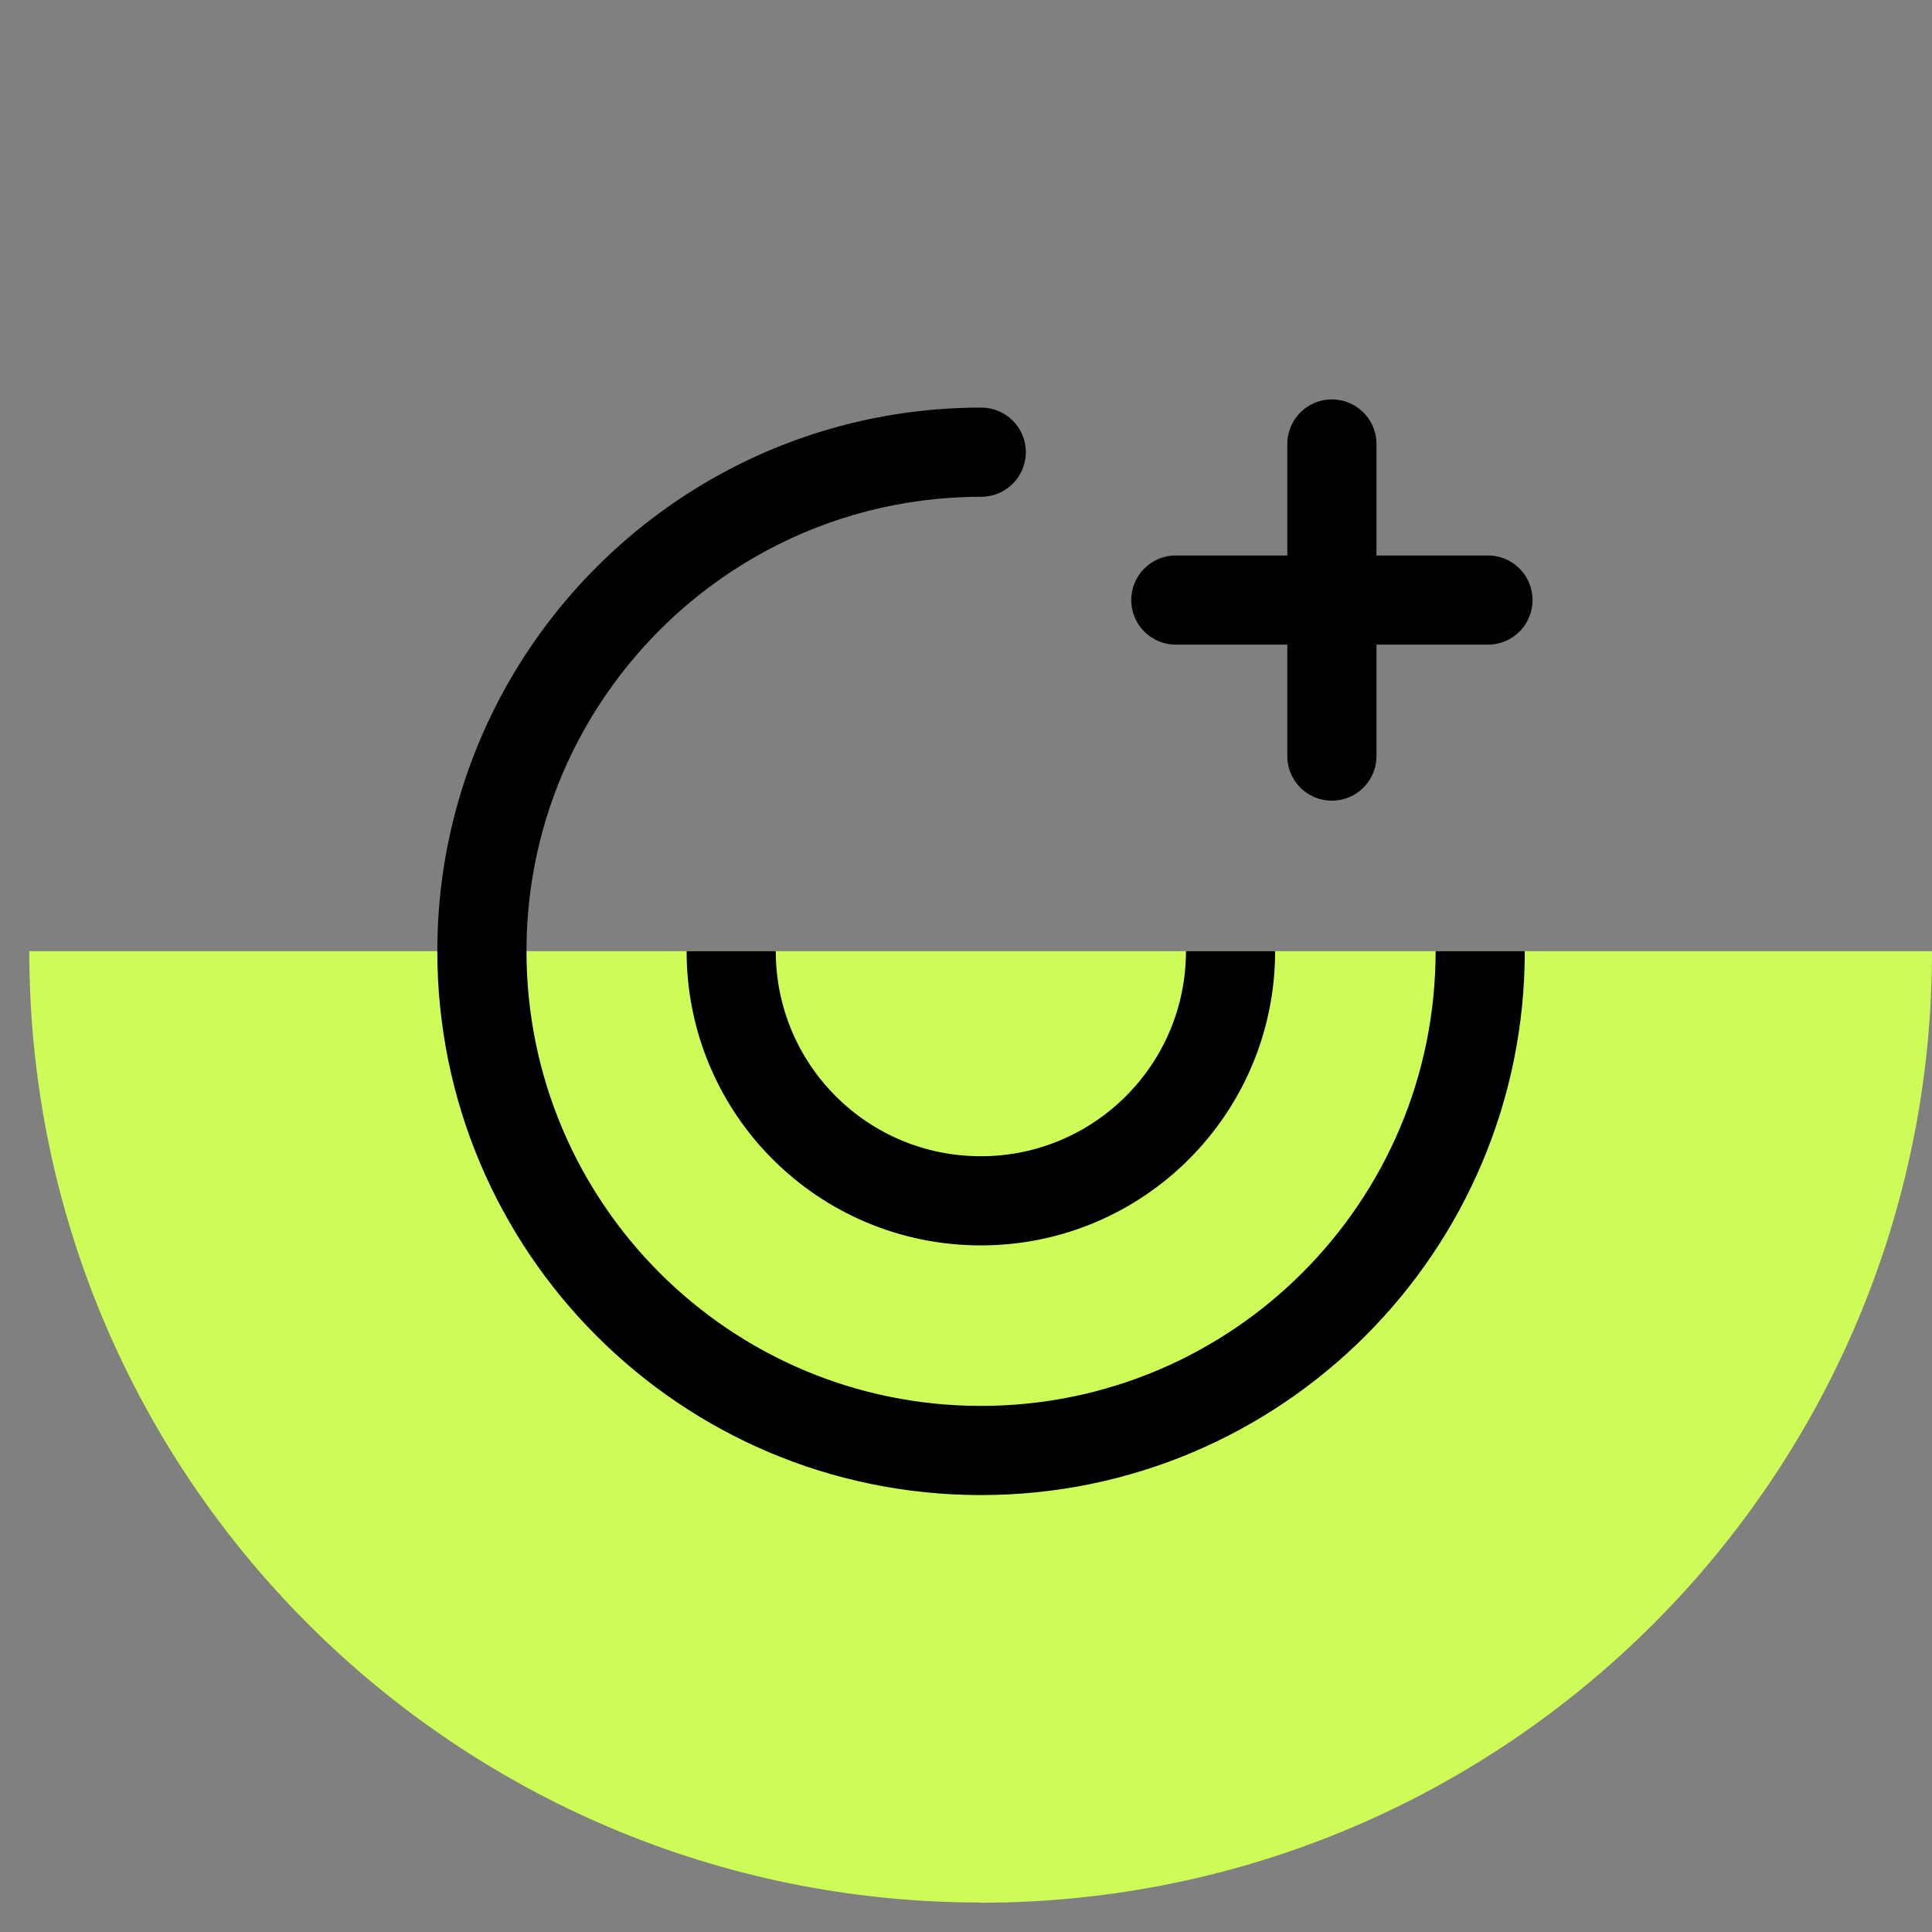
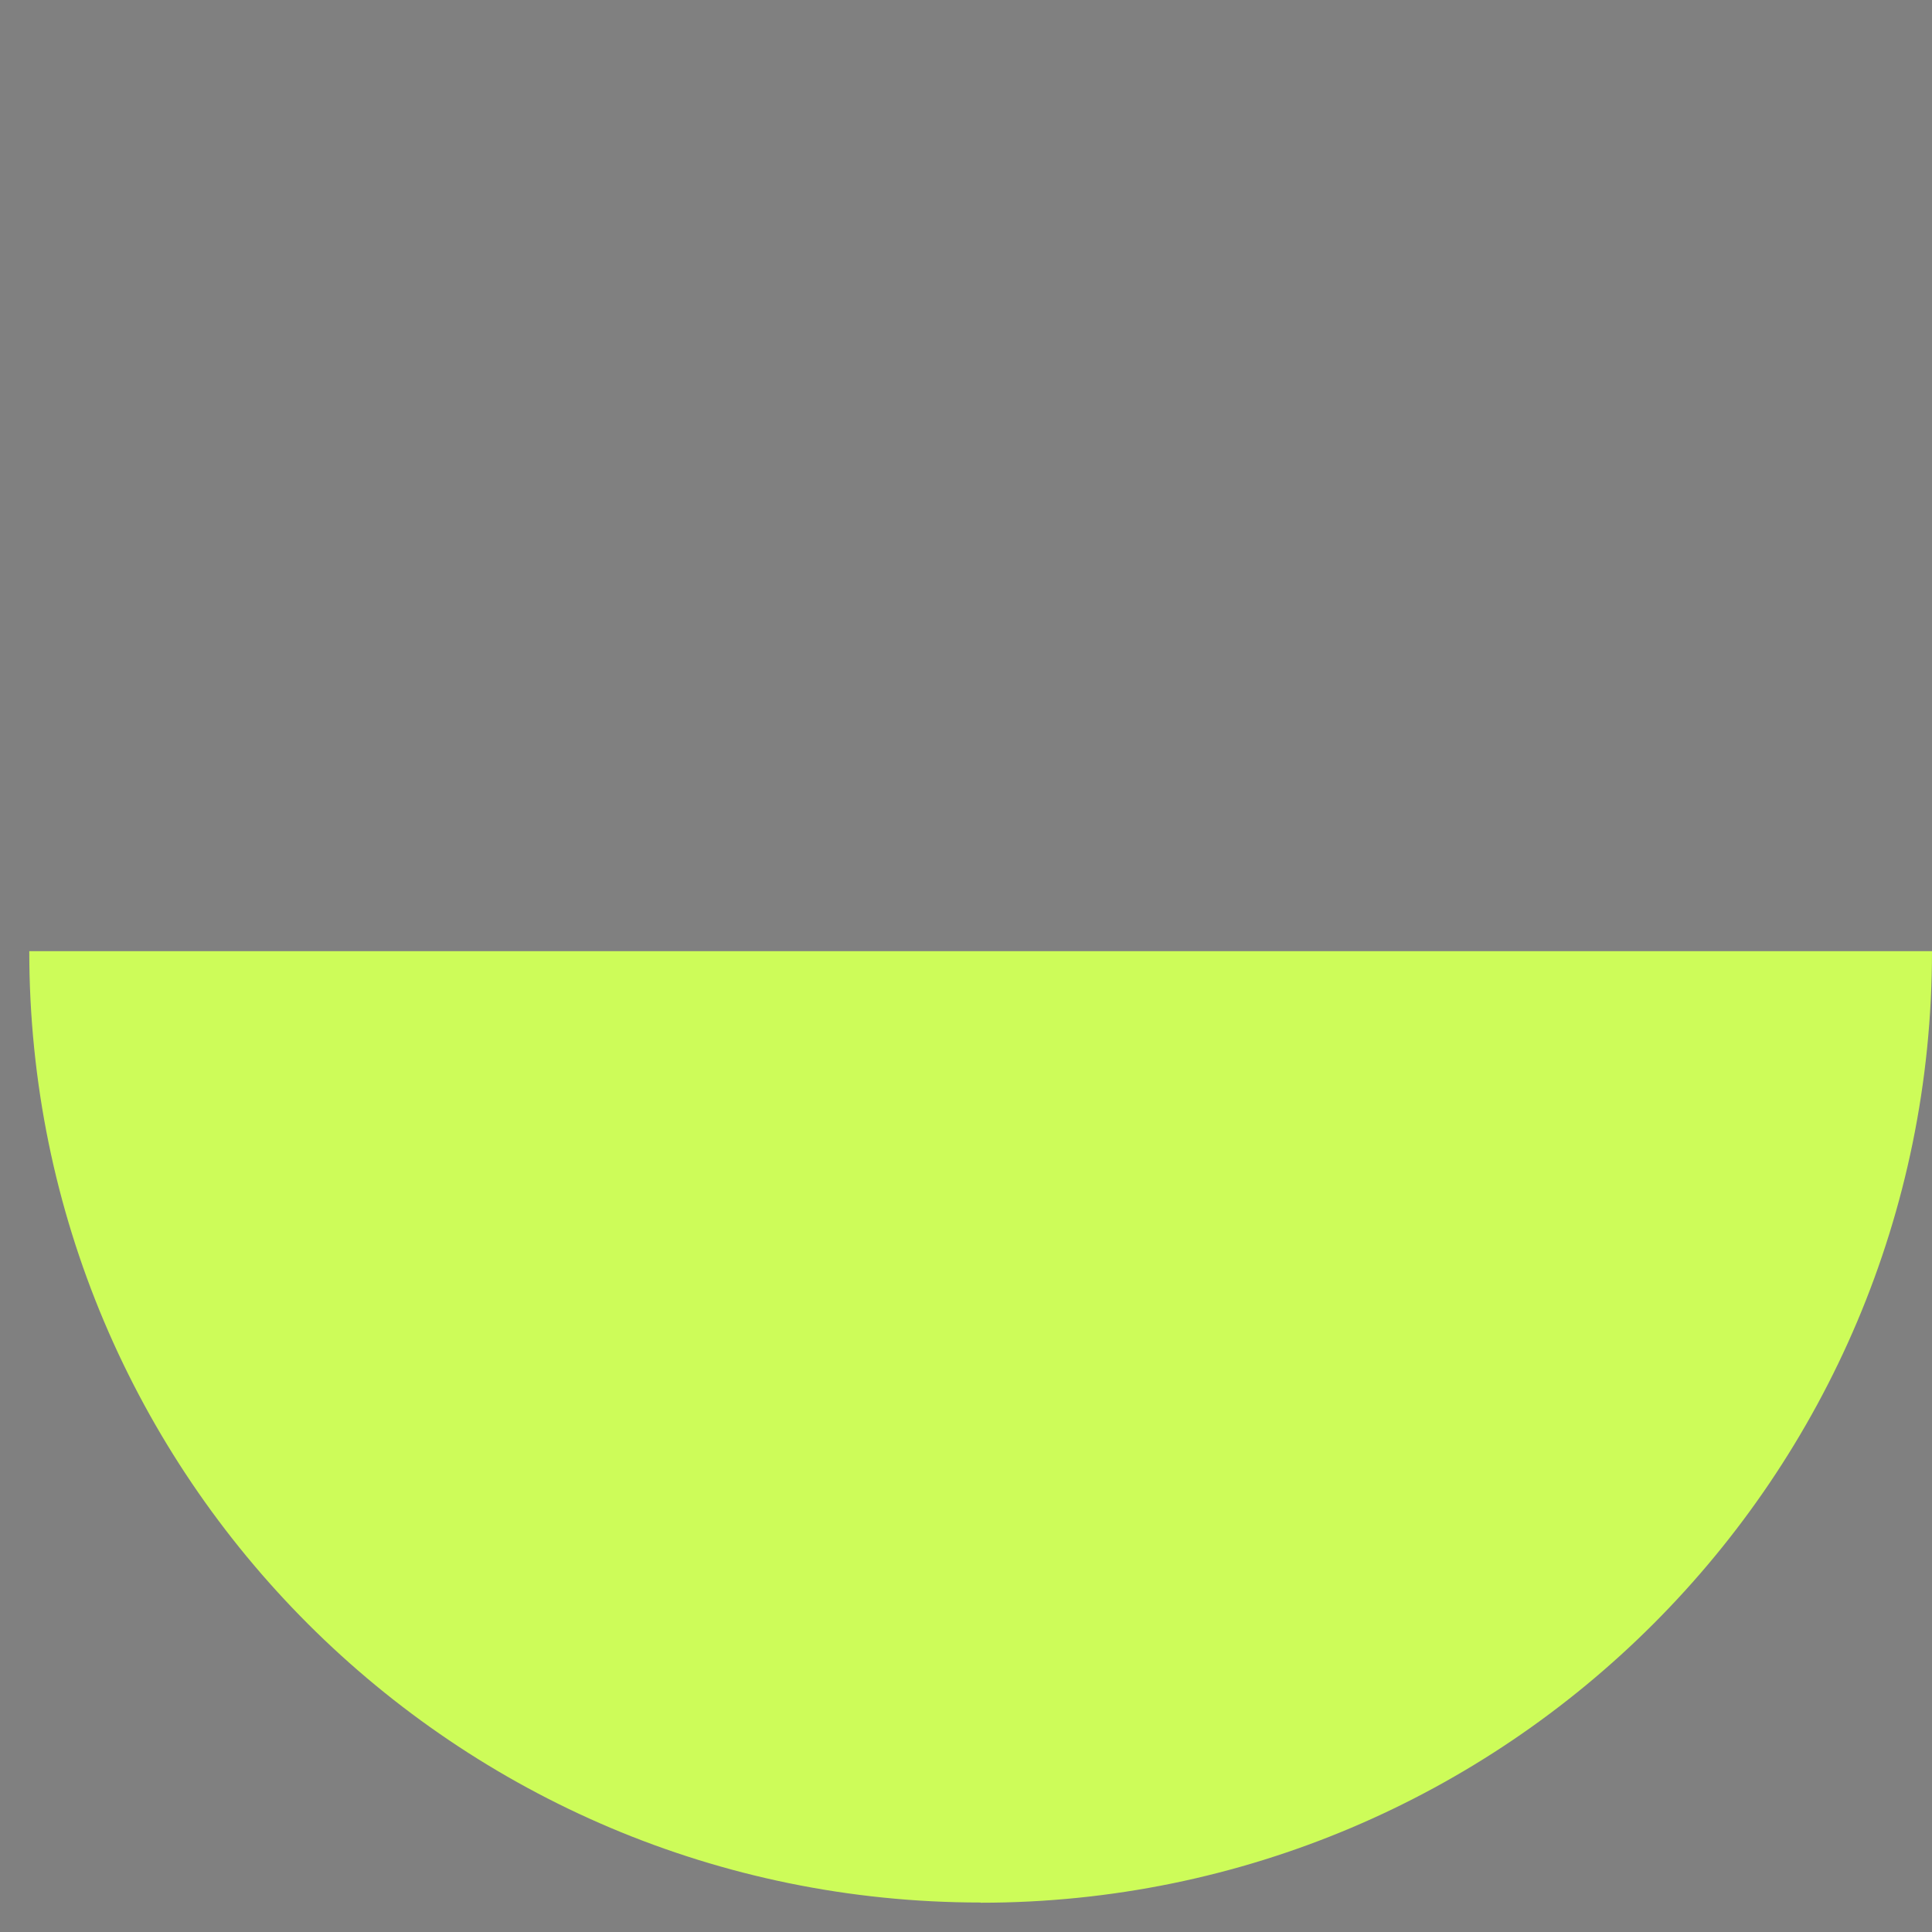
<svg xmlns="http://www.w3.org/2000/svg" width="65" height="65" viewBox="0 0 65 65" fill="none">
  <rect x="0" y="0" width="65" height="65" fill="#808080" stroke="none" />
  <path d="M32.992 64.015C50.666 64.015 65 49.681 65 32L32.992 32L0.985 32C0.985 49.681 15.319 64.008 32.992 64.008L32.992 64.015Z" fill="#CDFC59" />
  <g clip-path="url(#clip0_38285_131625)">
-     <path d="M41.4 32C41.4 36.633 37.646 40.4 33 40.4C28.353 40.4 24.6 36.646 24.6 32" stroke="black" stroke-width="3" stroke-miterlimit="10" />
-     <path d="M19.087 22.615L20.33 23.456L20.33 23.456L19.087 22.615ZM33.013 16.713C33.841 16.713 34.513 16.041 34.513 15.213C34.513 14.384 33.841 13.713 33.013 13.713V15.213V16.713ZM49.8 32H48.3C48.3 40.451 41.451 47.3 33 47.3V48.8V50.3C43.108 50.3 51.3 42.108 51.3 32H49.8ZM33 48.8V47.3C24.55 47.3 17.713 40.452 17.713 32H16.213H14.713C14.713 42.106 22.89 50.3 33 50.3V48.8ZM16.213 32H17.713C17.713 28.832 18.68 25.894 20.33 23.456L19.087 22.615L17.845 21.775C15.872 24.692 14.713 28.211 14.713 32H16.213ZM19.087 22.615L20.33 23.456C23.082 19.387 27.732 16.713 33.013 16.713V15.213V13.713C26.692 13.713 21.13 16.919 17.845 21.775L19.087 22.615Z" fill="black" />
-     <path d="M50.06 20.188H39.56" stroke="black" stroke-width="3" stroke-miterlimit="10" stroke-linecap="round" stroke-linejoin="round" />
    <path d="M44.81 14.938V25.438" stroke="black" stroke-width="3" stroke-miterlimit="10" stroke-linecap="round" stroke-linejoin="round" />
  </g>
  <defs>
    <clipPath id="clip0_38285_131625">
-       <rect width="42" height="42" fill="white" transform="translate(12 11)" />
-     </clipPath>
+       </clipPath>
  </defs>
</svg>